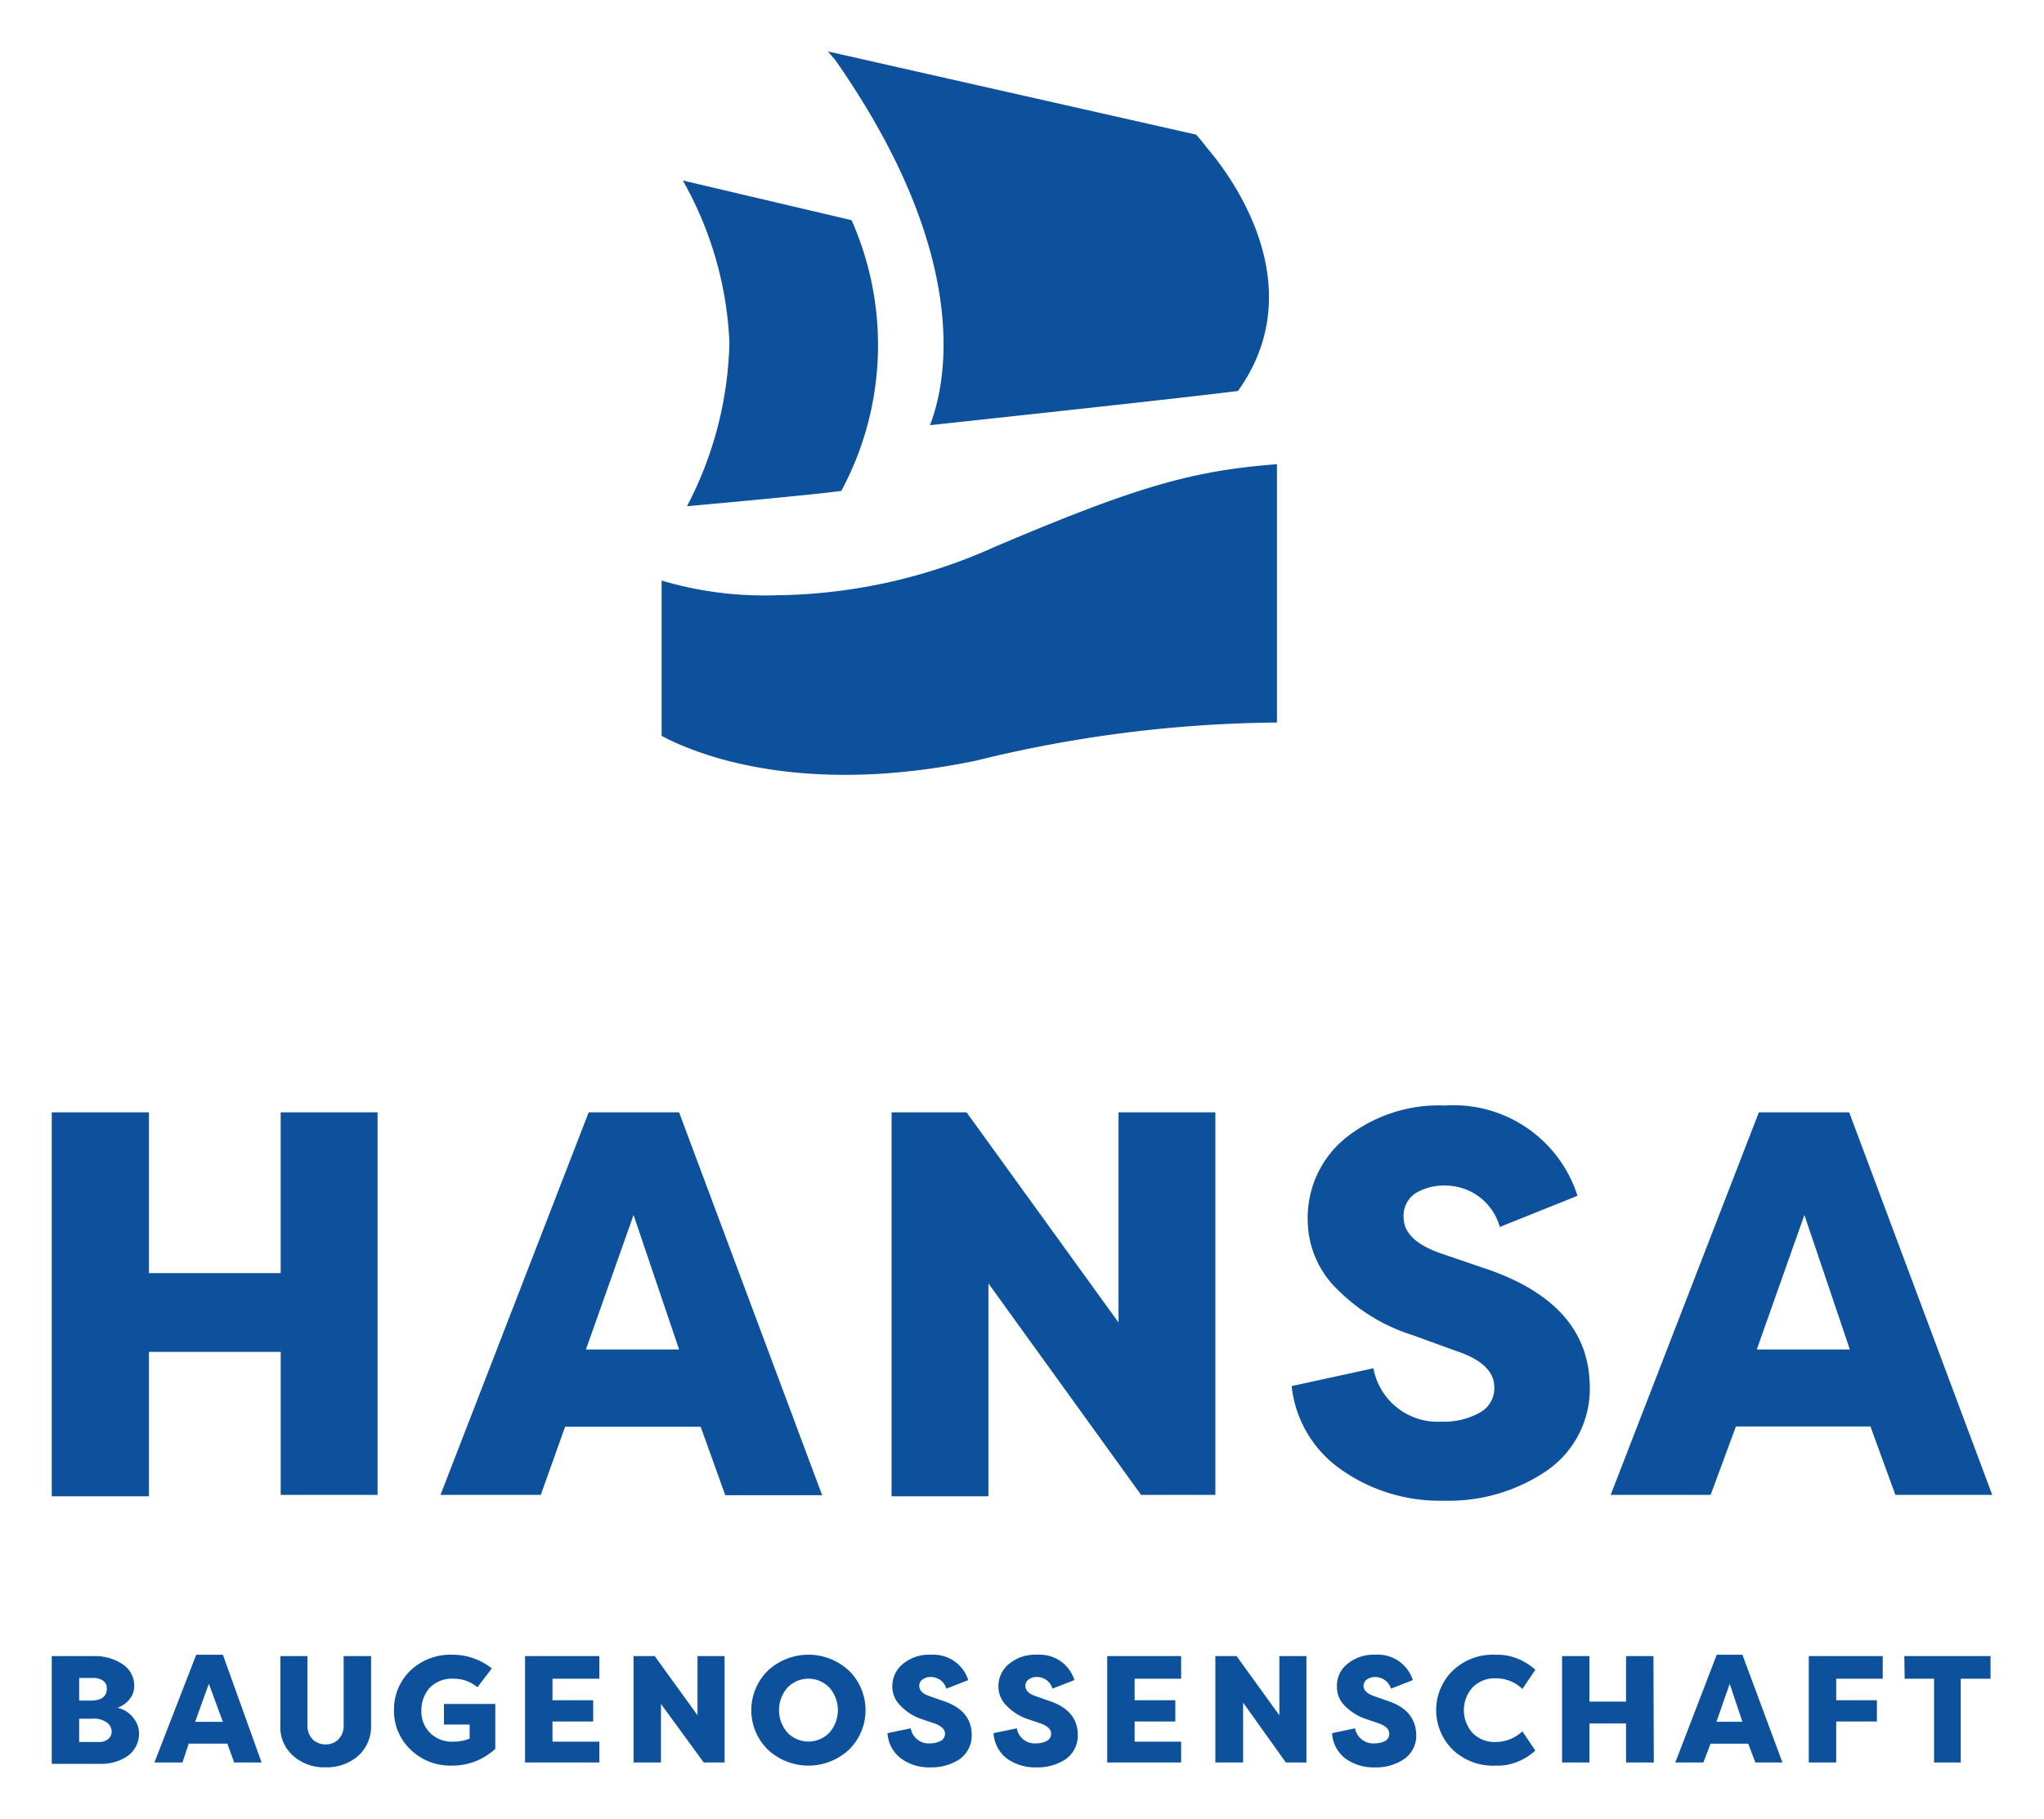
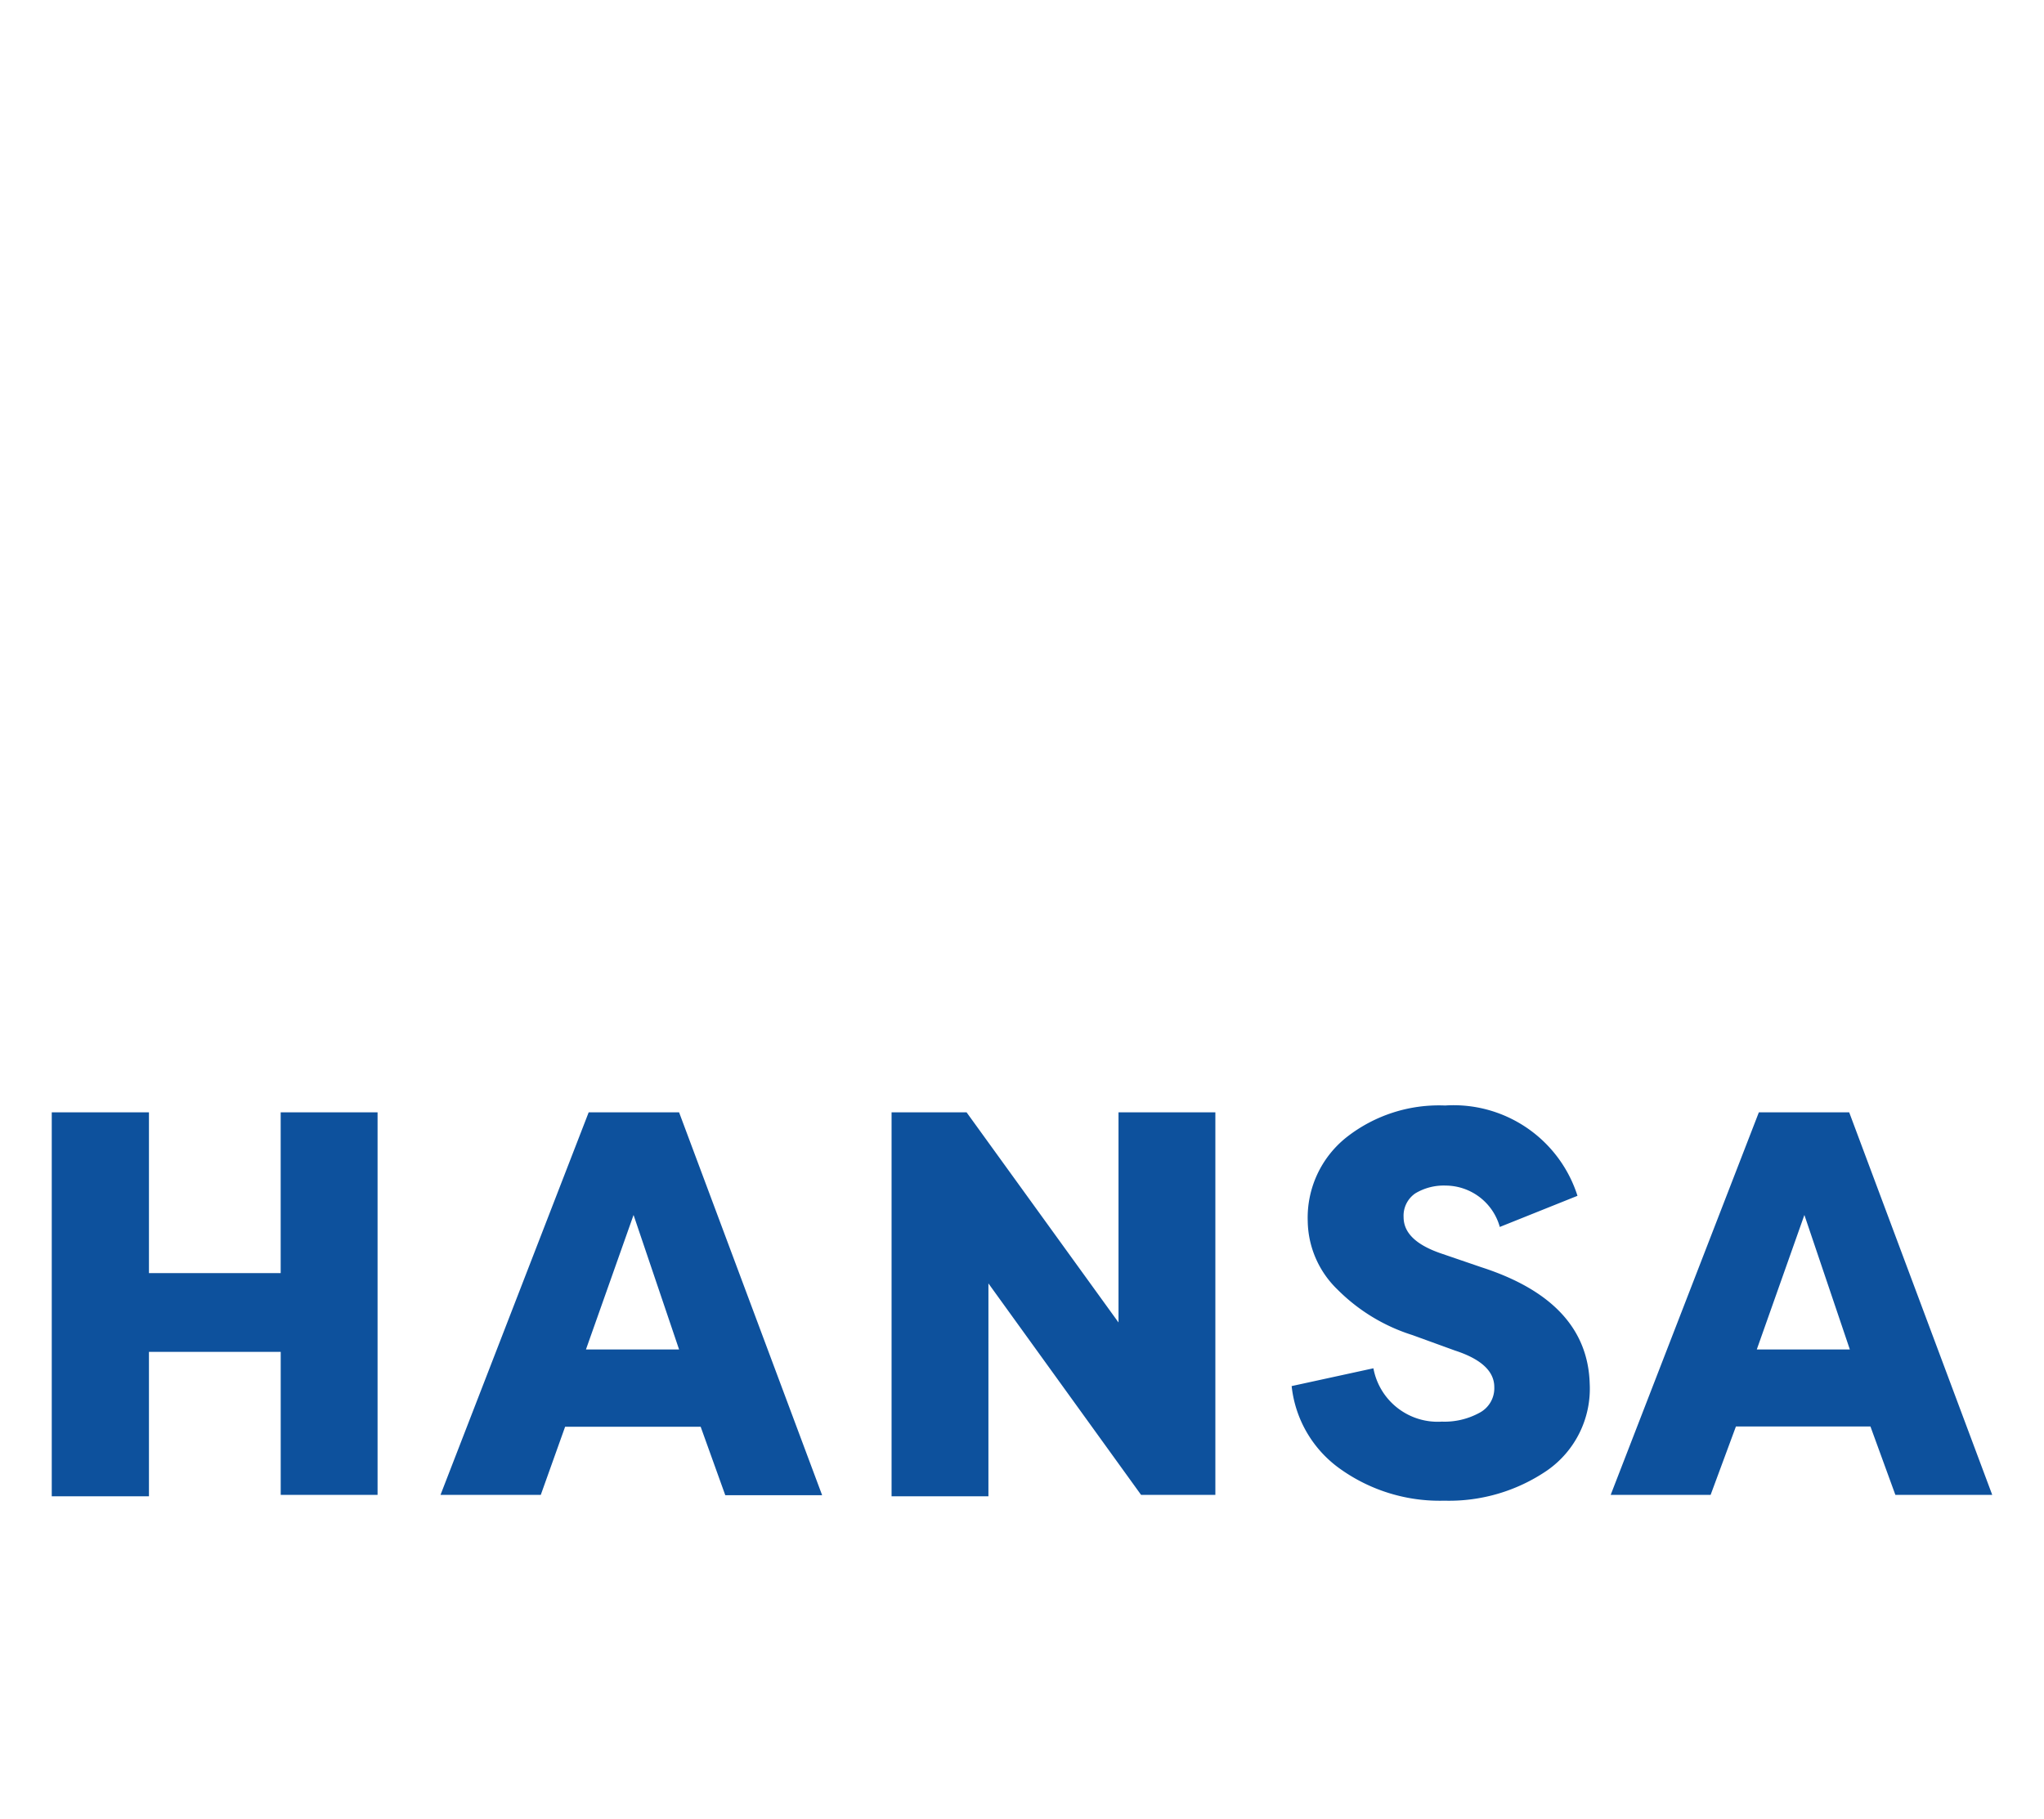
<svg xmlns="http://www.w3.org/2000/svg" id="svg6196" version="1.1" width="863" height="768" viewBox="-1.504 -1.504 59.708 53.15">
  <defs id="defs6193" />
-   <path style="fill:#0d519d;fill-opacity:1" id="path6035" d="m 22.68,0 0.221,0.26 c 4,5.73 3.25,9.4 2.76,10.66 3.46,-0.37 8.2,-0.89 9,-1 C 36.87,6.83 34.43,3.601 33.75,2.811 33.62,2.631 33.499,2.5 33.439,2.43 Z M 18.439,3.77 A 10.51,10.51 0 0 1 19.801,8.5 10.8,10.8 0 0 1 18.561,13.289 c 3.3,-0.3 4.24,-0.409 4.51,-0.449 a 9,9 0 0 0 0.299,-7.91 z m 17.361,8.291 c -2.5,0.19 -4.131,0.67 -8.211,2.4 a 15.91,15.91 0 0 1 -6.439,1.43 10.52,10.52 0 0 1 -3.33,-0.43 V 20 c 0.84,0.45 3.929,1.821 9.199,0.721 a 37.77,37.77 0 0 1 8.781,-1.111 z" clip-path="none" mask="none" />
  <path style="fill:#0d519d;fill-opacity:1" id="path6041" d="m 41.09,30.795 a 3.8,3.8 0 0 0 -0.379,0.006 4.37,4.37 0 0 0 -2.881,0.93 3,3 0 0 0 -1.131,2.449 2.83,2.83 0 0 0 0.871,2 5.36,5.36 0 0 0 2.189,1.33 L 41,37.961 c 0.77,0.25 1.15,0.608 1.15,1.068 a 0.81,0.81 0 0 1 -0.43,0.75 2.13,2.13 0 0 1 -1.102,0.26 1.91,1.91 0 0 1 -2,-1.559 l -2.389,0.52 a 3.41,3.41 0 0 0 1.459,2.449 5,5 0 0 0 3,0.9 5.08,5.08 0 0 0 3,-0.879 2.91,2.91 0 0 0 1.25,-2.541 c -0.047,-1.6 -1.1,-2.734 -3.16,-3.4 L 40.58,35.119 C 39.86,34.869 39.5,34.521 39.5,34.061 a 0.79,0.79 0 0 1 0.34,-0.691 1.61,1.61 0 0 1 0.891,-0.229 1.65,1.65 0 0 1 1.58,1.209 l 2.27,-0.91 A 3.8,3.8 0 0 0 41.09,30.795 Z M 0,31 V 42.221 H 2.84 V 38 h 3.85 v 4.18 H 9.52 V 31 H 6.689 v 4.699 H 2.84 V 31 Z m 15.689,0 -4.33,11.18 h 2.93 L 15,40.189 h 3.961 l 0.719,2 h 2.83 L 18.33,31 Z m 8.85,0 v 11.221 h 2.83 V 36 l 4.461,6.18 H 34 V 31 h -2.83 v 6.141 L 26.73,31 Z m 25.342,0 -4.33,11.18 h 2.92 l 0.74,-2 h 3.93 l 0.729,2 h 2.83 L 52.52,31 Z M 17,34 l 1.33,3.93 h -2.721 z m 34.211,0 1.328,3.93 h -2.719 z" clip-path="none" mask="none" />
-   <path style="fill:#0d519d;fill-opacity:1" id="path6051" d="m 25.797,46.848 a 1.06,1.06 0 0 0 -0.107,0.002 1.2,1.2 0 0 0 -0.809,0.26 0.84,0.84 0 0 0 -0.32,0.68 0.78,0.78 0 0 0 0.25,0.561 1.51,1.51 0 0 0 0.609,0.381 l 0.35,0.119 c 0.22,0.07 0.33,0.181 0.33,0.301 a 0.23,0.23 0 0 1 -0.129,0.219 0.68,0.68 0 0 1 -0.311,0.07 0.53,0.53 0 0 1 -0.561,-0.44 l -0.68,0.141 a 1,1 0 0 0 0.41,0.75 1.38,1.38 0 0 0 0.85,0.25 1.49,1.49 0 0 0 0.85,-0.24 0.85,0.85 0 0 0 0.352,-0.721 c -0.01,-0.5 -0.311,-0.82 -0.891,-1 l -0.34,-0.119 c -0.2,-0.067 -0.301,-0.167 -0.301,-0.301 a 0.21,0.21 0 0 1 0.1,-0.189 0.37,0.37 0 0 1 0.25,-0.07 0.47,0.47 0 0 1 0.441,0.34 l 0.639,-0.25 a 1.06,1.06 0 0 0 -0.982,-0.742 z m 3.1,0 a 1.06,1.06 0 0 0 -0.107,0.002 1.2,1.2 0 0 0 -0.809,0.26 0.84,0.84 0 0 0 -0.32,0.68 0.78,0.78 0 0 0 0.25,0.561 1.51,1.51 0 0 0 0.609,0.381 l 0.35,0.119 c 0.22,0.07 0.33,0.181 0.33,0.301 a 0.23,0.23 0 0 1 -0.129,0.219 0.68,0.68 0 0 1 -0.311,0.07 0.53,0.53 0 0 1 -0.561,-0.44 l -0.68,0.141 a 1,1 0 0 0 0.4,0.75 1.43,1.43 0 0 0 0.859,0.25 1.49,1.49 0 0 0 0.852,-0.24 0.85,0.85 0 0 0 0.35,-0.721 c -0.01,-0.5 -0.311,-0.82 -0.891,-1 L 28.75,48.061 c -0.2,-0.067 -0.301,-0.167 -0.301,-0.301 a 0.21,0.21 0 0 1 0.102,-0.189 0.36,0.36 0 0 1 0.238,-0.07 0.47,0.47 0 0 1 0.451,0.34 l 0.641,-0.25 a 1.06,1.06 0 0 0 -0.984,-0.742 z m 9.891,0 a 1.07,1.07 0 0 0 -0.107,0.002 1.2,1.2 0 0 0 -0.811,0.26 0.81,0.81 0 0 0 -0.318,0.68 0.77,0.77 0 0 0 0.238,0.561 1.55,1.55 0 0 0 0.621,0.381 l 0.35,0.119 c 0.21,0.07 0.32,0.181 0.32,0.301 a 0.24,0.24 0 0 1 -0.119,0.219 0.68,0.68 0 0 1 -0.311,0.07 0.54,0.54 0 0 1 -0.57,-0.44 l -0.67,0.141 a 1,1 0 0 0 0.4,0.75 1.4,1.4 0 0 0 0.85,0.25 1.44,1.44 0 0 0 0.85,-0.24 0.83,0.83 0 0 0 0.359,-0.721 c -0.02,-0.5 -0.309,-0.82 -0.889,-1 l -0.34,-0.119 c -0.2,-0.07 -0.311,-0.171 -0.311,-0.301 a 0.23,0.23 0 0 1 0.1,-0.189 0.41,0.41 0 0 1 0.25,-0.07 0.48,0.48 0 0 1 0.451,0.34 l 0.639,-0.25 A 1.07,1.07 0 0 0 38.787,46.848 Z M 4.221,46.85 3,50 H 3.82 L 4,49.449 h 1.131 l 0.199,0.551 H 6.131 L 5,46.85 Z m 7.486,0 a 1.7,1.7 0 0 0 -1.236,0.471 1.58,1.58 0 0 0 -0.471,1.15 1.56,1.56 0 0 0 0.48,1.148 1.66,1.66 0 0 0 1.23,0.471 1.83,1.83 0 0 0 1.25,-0.49 v -1.311 h -1.5 v 0.602 h 0.75 v 0.41 a 1.28,1.28 0 0 1 -0.5,0.09 0.9,0.9 0 0 1 -0.66,-0.26 0.88,0.88 0 0 1 -0.25,-0.65 1,1 0 0 1 0.238,-0.66 0.91,0.91 0 0 1 0.711,-0.27 1.07,1.07 0 0 1 0.689,0.25 l 0.42,-0.551 a 1.84,1.84 0 0 0 -1.129,-0.4 1.7,1.7 0 0 0 -0.023,0 z m 30.461,0 a 1.7,1.7 0 0 0 -1.238,0.471 1.62,1.62 0 0 0 0,2.299 1.7,1.7 0 0 0 1.26,0.471 1.54,1.54 0 0 0 0.631,-0.109 1.79,1.79 0 0 0 0.529,-0.33 L 42.971,49.09 a 1.15,1.15 0 0 1 -0.781,0.311 0.9,0.9 0 0 1 -0.68,-0.27 1,1 0 0 1 0,-1.32 0.9,0.9 0 0 1 0.68,-0.271 1.1,1.1 0 0 1 0.781,0.311 l 0.379,-0.561 a 1.79,1.79 0 0 0 -0.529,-0.328 1.54,1.54 0 0 0 -0.631,-0.111 1.7,1.7 0 0 0 -0.021,0 z m 6.482,0 -1.211,3.15 h 0.82 l 0.211,-0.551 h 1.1 l 0.209,0.551 h 0.791 l -1.17,-3.15 z m -26.633,0.002 a 1.74,1.74 0 0 0 -1.098,0.469 1.62,1.62 0 0 0 0,2.299 1.74,1.74 0 0 0 2.381,0 1.62,1.62 0 0 0 0,-2.299 1.74,1.74 0 0 0 -1.283,-0.469 z M 0,46.891 v 3.148 h 1.391 a 1.37,1.37 0 0 0 0.84,-0.238 0.81,0.81 0 0 0 0.32,-0.66 0.72,0.72 0 0 0 -0.182,-0.461 0.77,0.77 0 0 0 -0.449,-0.279 0.77,0.77 0 0 0 0.359,-0.26 0.6,0.6 0 0 0 0.131,-0.371 0.75,0.75 0 0 0 -0.32,-0.629 1.43,1.43 0 0 0 -0.83,-0.25 z m 6.68,0 v 2 A 1.12,1.12 0 0 0 7.061,49.811 1.37,1.37 0 0 0 8,50.141 1.41,1.41 0 0 0 8.949,49.811 1.16,1.16 0 0 0 9.33,48.891 v -2 H 8.529 v 2 A 0.58,0.58 0 0 1 8.381,49.32 0.52,0.52 0 0 1 8,49.471 0.54,0.54 0 0 1 7.619,49.32 0.58,0.58 0 0 1 7.471,48.891 v -2 z m 7.15,0 v 3.109 H 16 v -0.609 h -1.369 v -0.59 h 1.189 V 48.18 H 14.631 V 47.551 H 16 v -0.66 z m 3.17,0 v 3.109 h 0.801 v -1.711 l 1.25,1.711 h 0.609 v -3.109 h -0.791 v 1.729 l -1.25,-1.729 z m 13.84,0 v 3.109 H 33 v -0.609 h -1.359 v -0.59 h 1.189 V 48.18 H 31.641 V 47.551 H 33 v -0.66 z m 3.16,0 v 3.109 h 0.811 v -1.75 l 1.25,1.75 h 0.6 v -3.109 h -0.791 v 1.729 l -1.25,-1.729 z m 10.131,0 v 3.109 h 0.799 V 48.859 H 46 v 1.141 h 0.811 l -0.01,-3.109 H 46 v 1.33 h -1.07 v -1.33 z m 7.209,0 v 3.109 h 0.801 v -1.199 h 1.189 V 48.18 H 52.141 V 47.551 H 53.5 v -0.66 z m 2.791,0 0.01,0.66 h 0.859 v 2.449 h 0.779 v -2.449 h 0.871 V 46.891 Z M 0.801,47.529 H 1.221 A 0.49,0.49 0 0 1 1.5,47.609 0.27,0.27 0 0 1 1.609,47.84 c 0,0.23 -0.159,0.35 -0.469,0.35 H 0.801 Z m 21.324,0.021 a 0.85,0.85 0 0 1 0.605,0.27 1,1 0 0 1 0,1.299 0.85,0.85 0 0 1 -1.24,0 1,1 0 0 1 0,-1.299 0.85,0.85 0 0 1 0.635,-0.27 z M 4.59,47.699 5,48.811 H 4.189 Z m 44.439,0 0.371,1.111 H 48.641 Z M 1.242,48.717 a 0.65,0.65 0 0 1 0.367,0.113 0.33,0.33 0 0 1 0.141,0.27 0.28,0.28 0 0 1 -0.109,0.221 0.41,0.41 0 0 1 -0.271,0.08 H 0.801 v -0.68 h 0.369 a 0.65,0.65 0 0 1 0.072,-0.004 z" clip-path="none" mask="none" />
</svg>